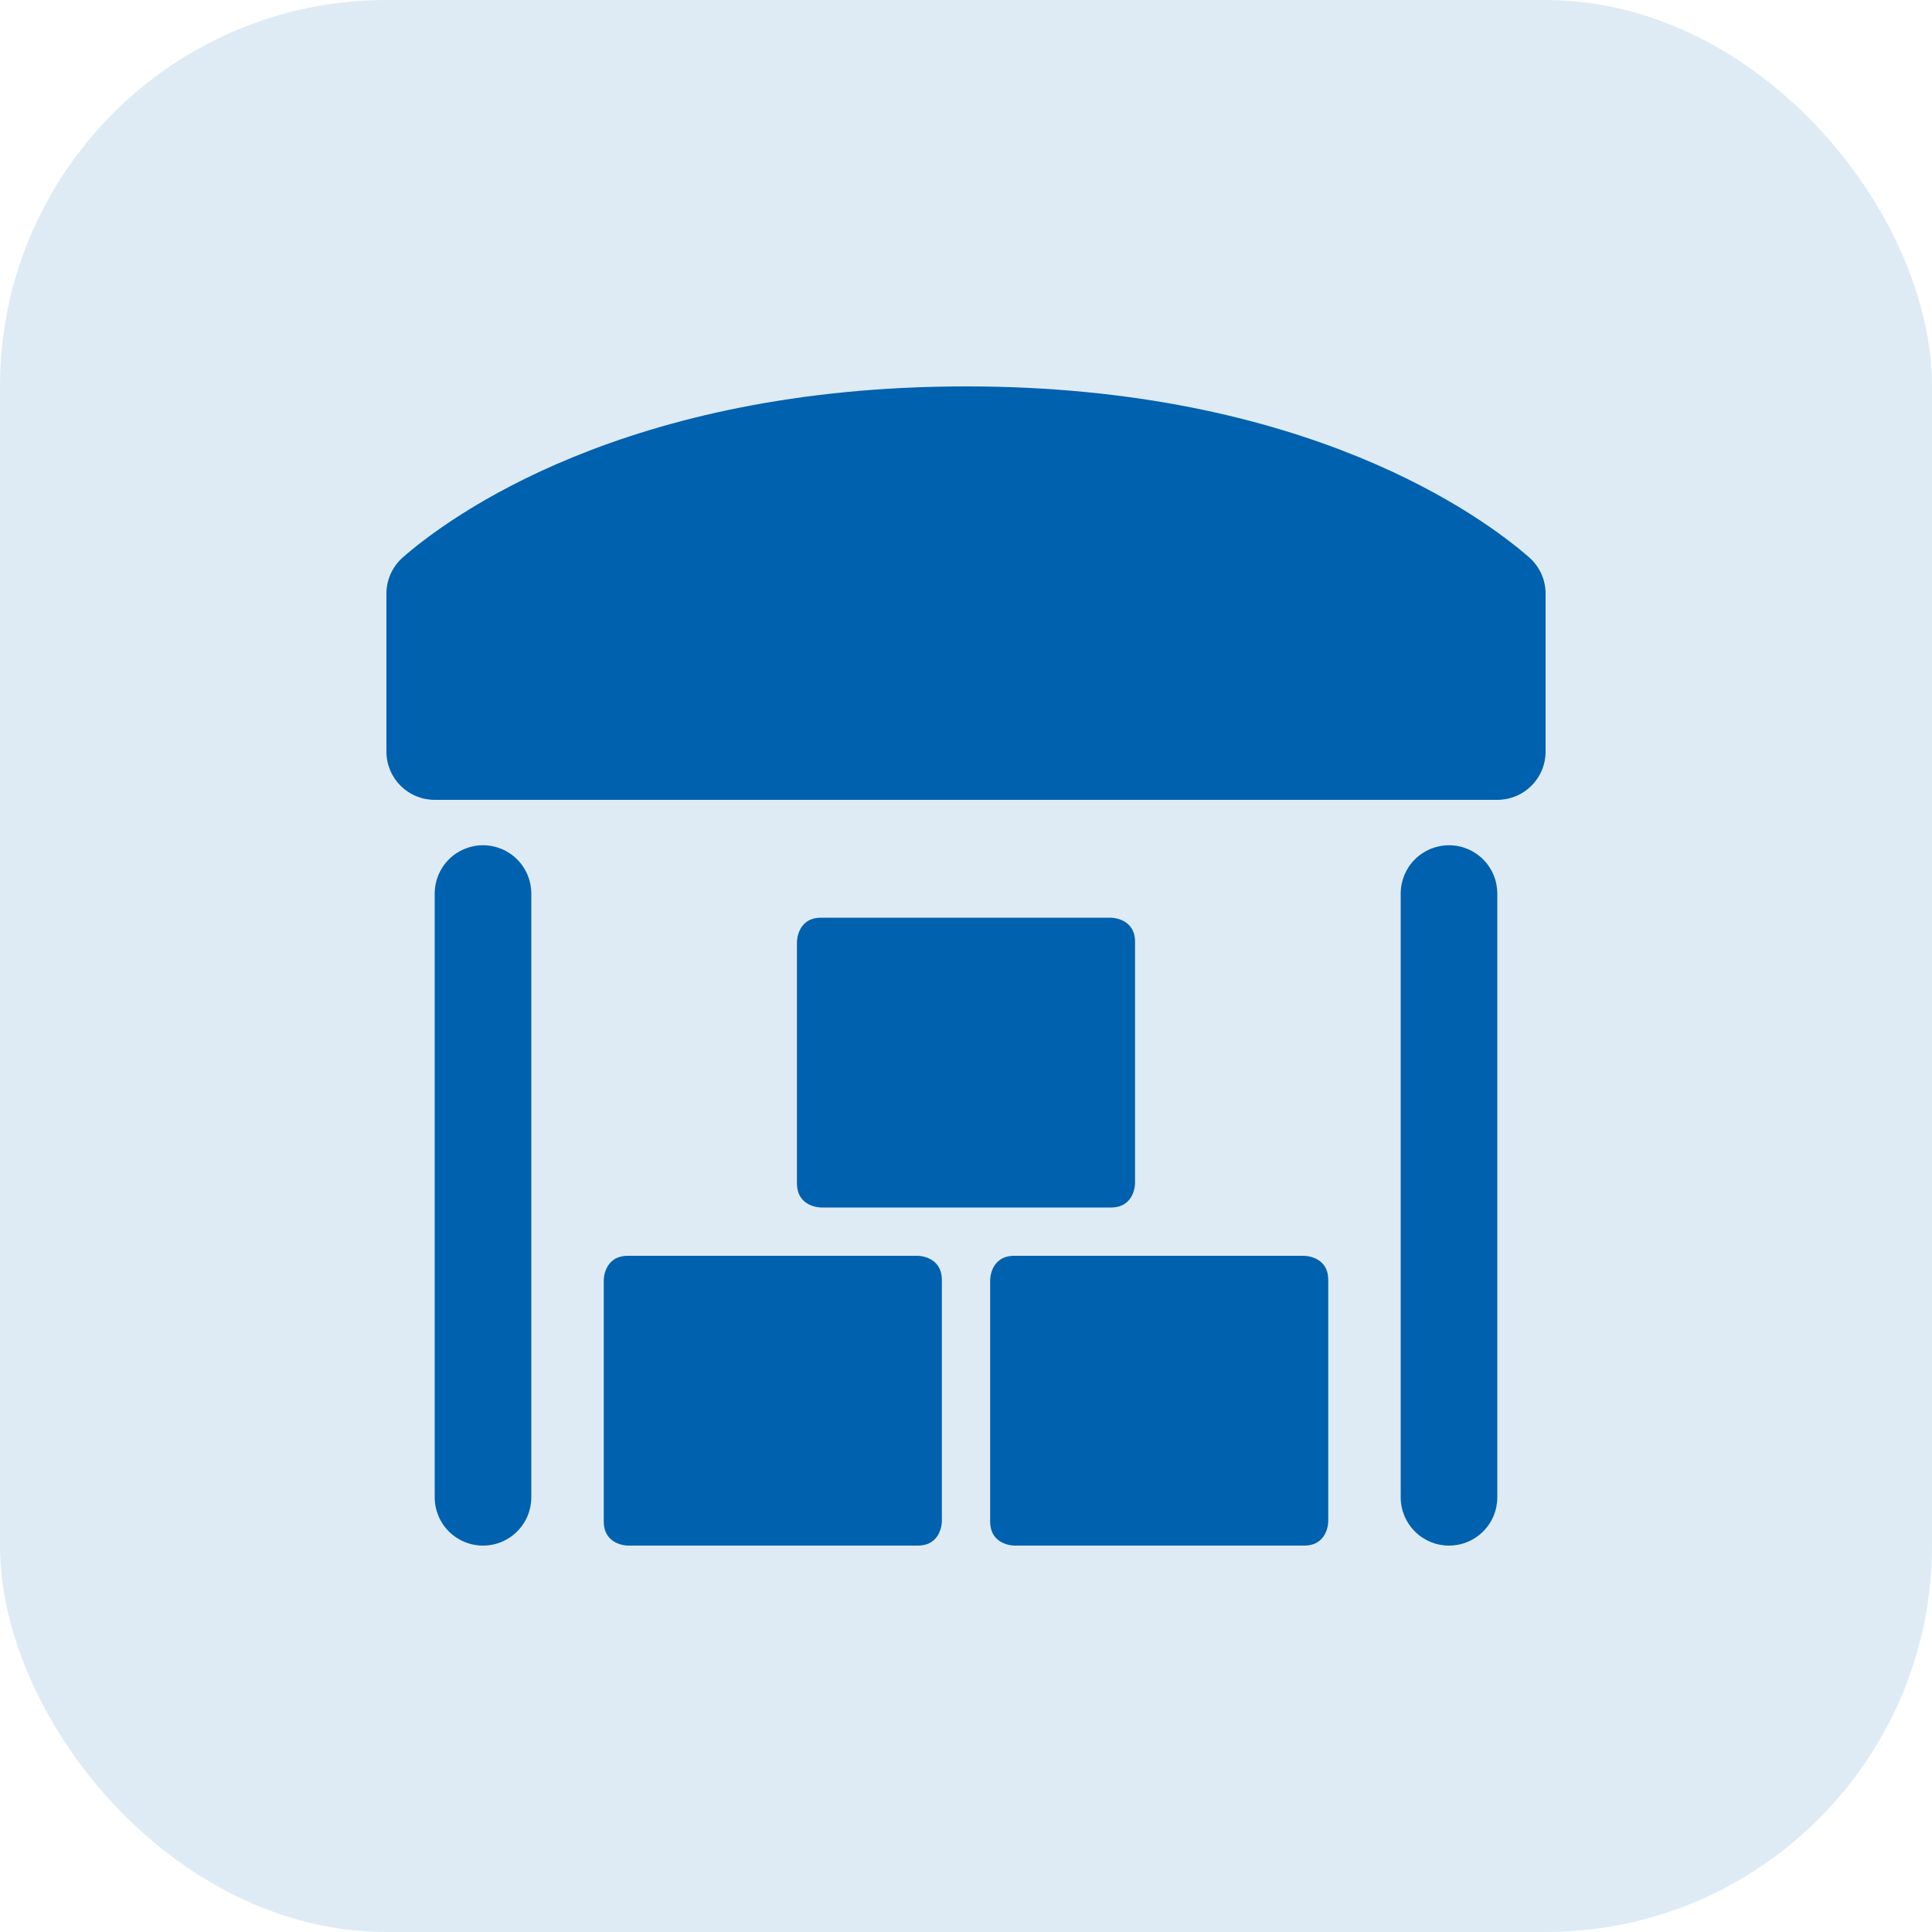
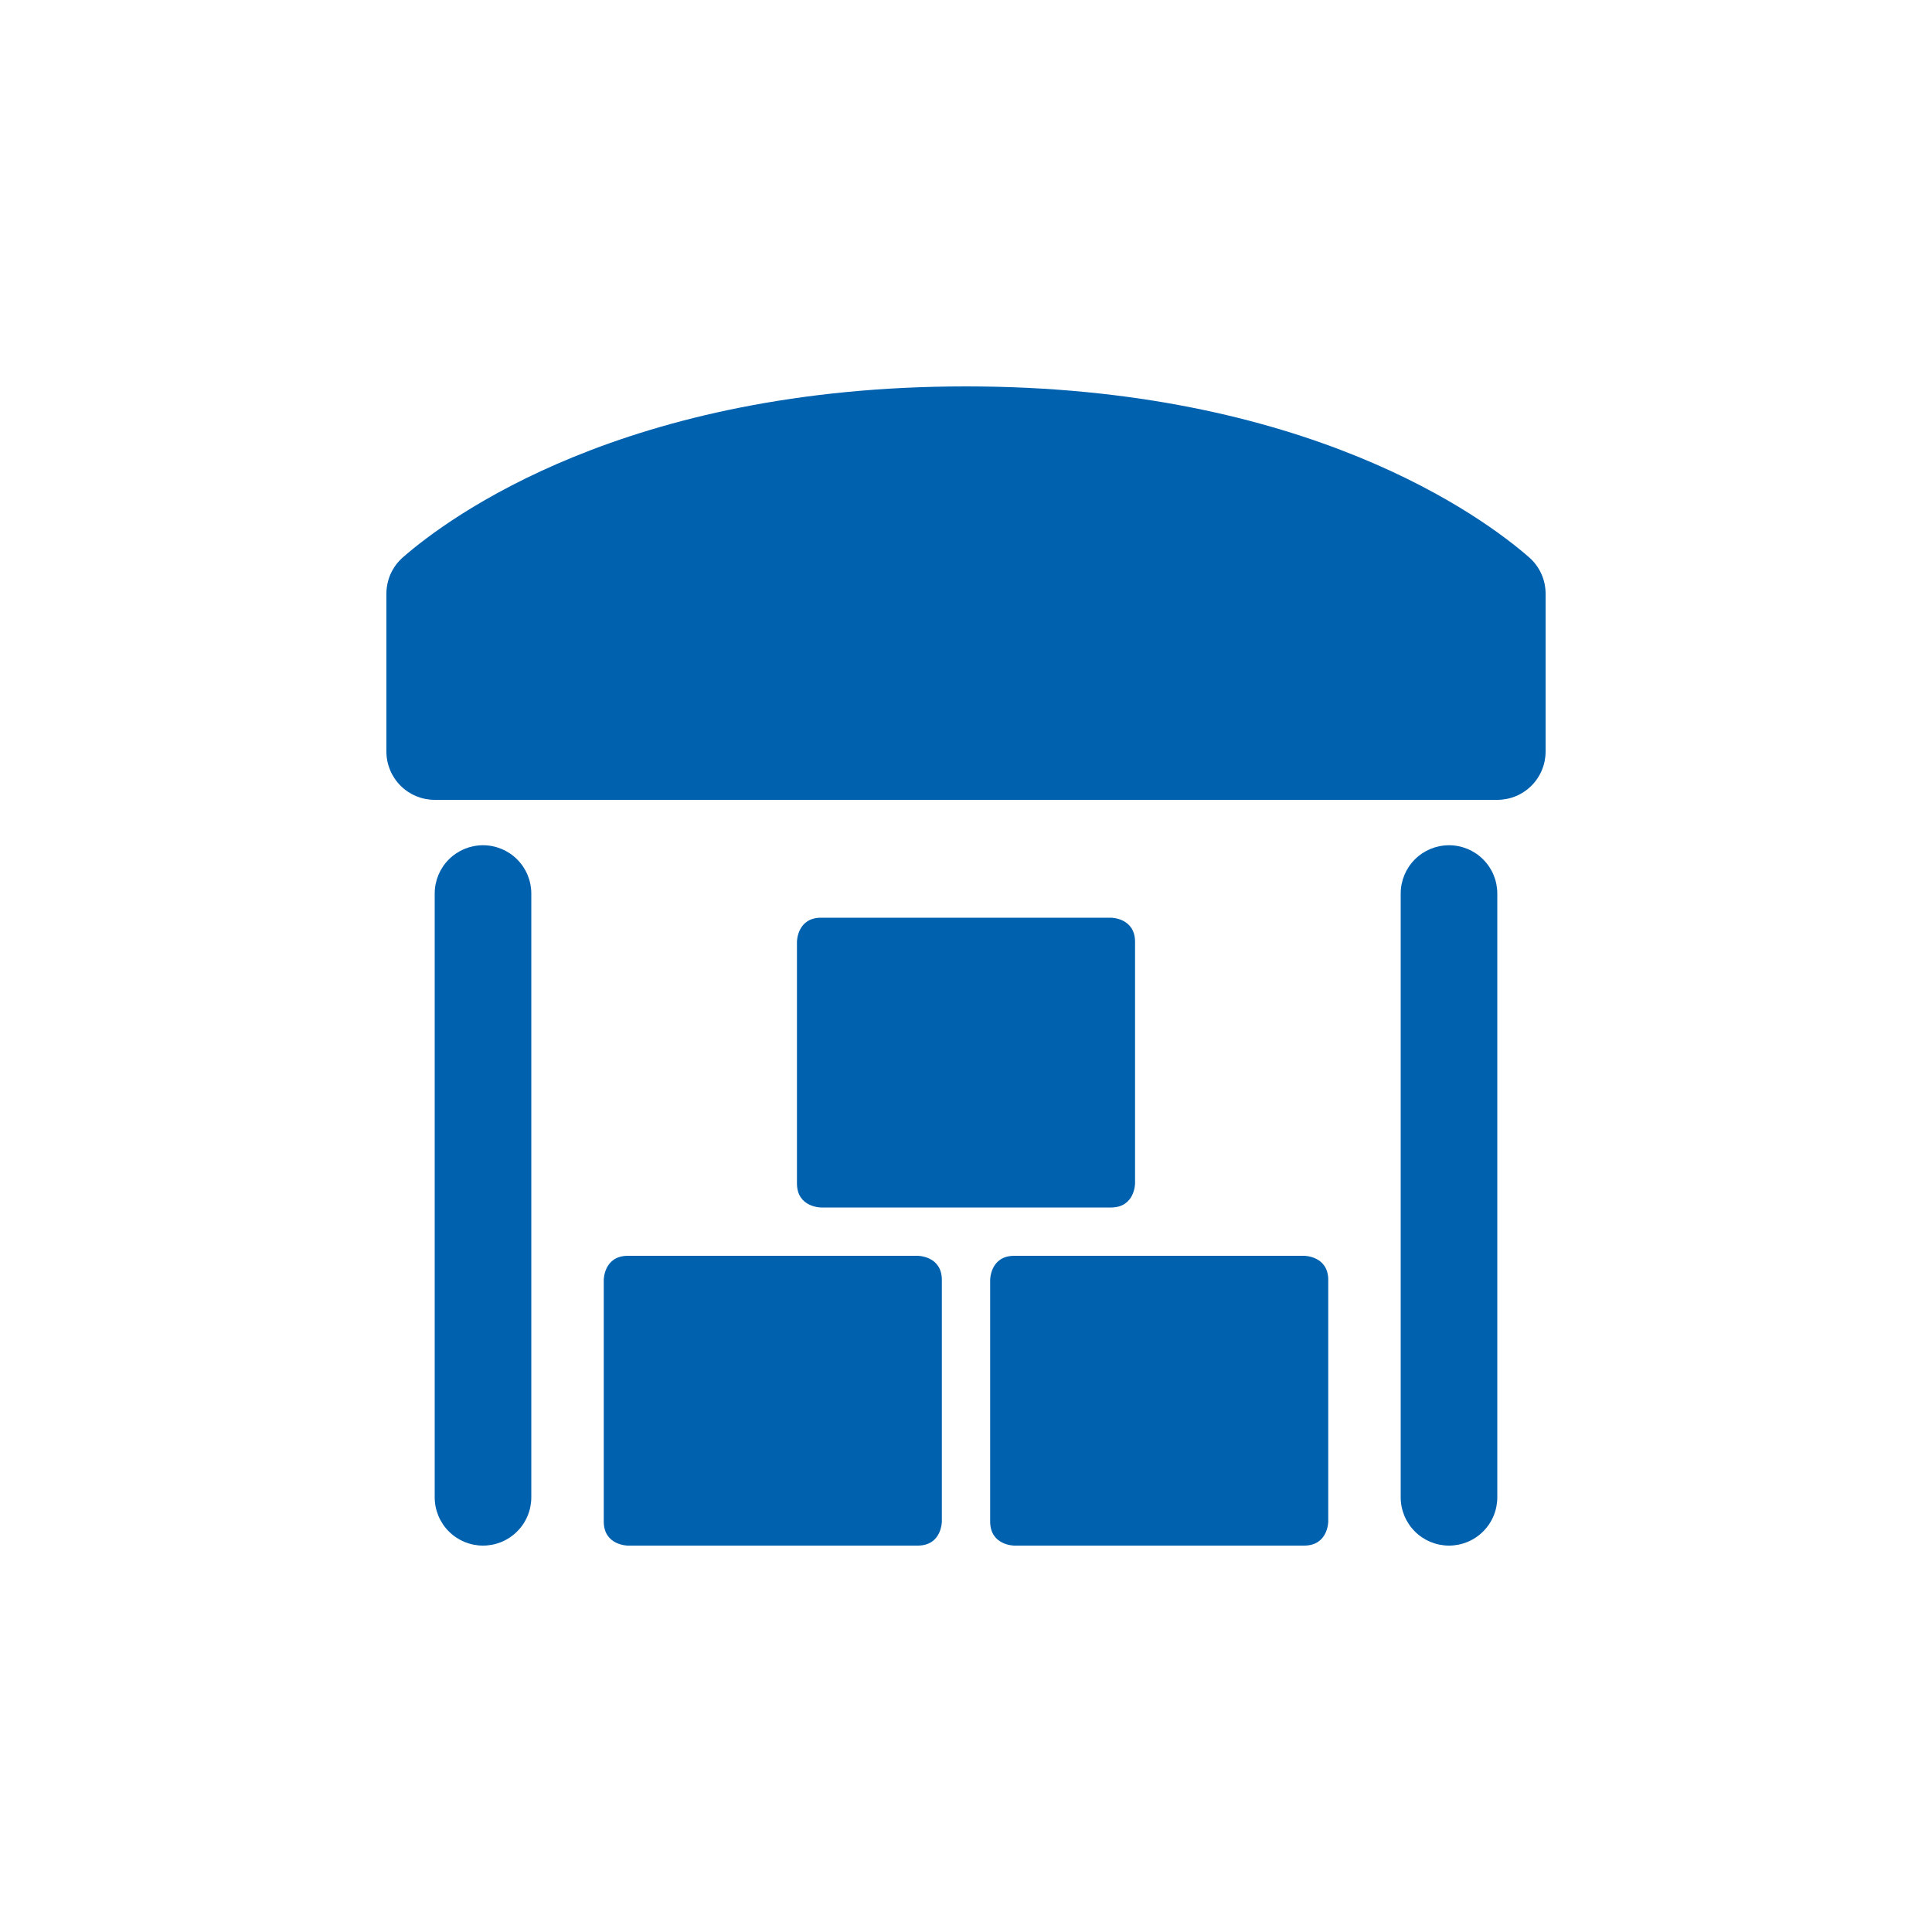
<svg xmlns="http://www.w3.org/2000/svg" width="40" height="40" viewBox="0 0 40 40" fill="none">
-   <rect width="40" height="40" rx="8" fill="#DEEBF5" />
  <g clip-path="url(#clip0_4463_9086)">
    <path d="M10 17.5C9.735 17.5 9.48 17.605 9.293 17.793C9.105 17.98 9 18.235 9 18.5V31C9 31.265 9.105 31.52 9.293 31.707C9.48 31.895 9.735 32 10 32C10.265 32 10.52 31.895 10.707 31.707C10.895 31.52 11 31.265 11 31V18.5C11 18.235 10.895 17.98 10.707 17.793C10.52 17.605 10.265 17.5 10 17.5Z" fill="#0061AF" />
    <path d="M30 17.5C29.735 17.5 29.48 17.605 29.293 17.793C29.105 17.98 29 18.235 29 18.5V31C29 31.265 29.105 31.52 29.293 31.707C29.48 31.895 29.735 32 30 32C30.265 32 30.52 31.895 30.707 31.707C30.895 31.52 31 31.265 31 31V18.5C31 18.235 30.895 17.98 30.707 17.793C30.52 17.605 30.265 17.5 30 17.5Z" fill="#0061AF" />
    <path d="M17 19H23C23 19 23.5 19 23.5 19.5V24.5C23.5 24.5 23.5 25 23 25H17C17 25 16.5 25 16.5 24.5V19.5C16.5 19.5 16.5 19 17 19Z" fill="#0061AF" />
    <path d="M21 26H27C27 26 27.5 26 27.5 26.5V31.5C27.5 31.5 27.5 32 27 32H21C21 32 20.5 32 20.5 31.5V26.5C20.5 26.5 20.5 26 21 26Z" fill="#0061AF" />
    <path d="M13 26H19C19 26 19.5 26 19.5 26.5V31.5C19.5 31.5 19.5 32 19 32H13C13 32 12.5 32 12.5 31.5V26.5C12.5 26.5 12.5 26 13 26Z" fill="#0061AF" />
    <path d="M31.66 11.54C30.71 10.71 27.06 8 20 8C12.94 8 9.29 10.71 8.34 11.54C8.232 11.635 8.146 11.752 8.087 11.883C8.029 12.014 7.999 12.156 8 12.3V15.56C8 15.825 8.105 16.08 8.293 16.267C8.48 16.455 8.735 16.56 9 16.56H31C31.265 16.56 31.52 16.455 31.707 16.267C31.895 16.08 32 15.825 32 15.56V12.3C32.001 12.156 31.972 12.014 31.913 11.883C31.854 11.752 31.768 11.635 31.66 11.54Z" fill="#0061AF" />
  </g>
  <defs>
    <clipPath id="clip0_4463_9086">
      <rect width="24" height="24" fill="white" transform="translate(8 8)" />
    </clipPath>
  </defs>
</svg>